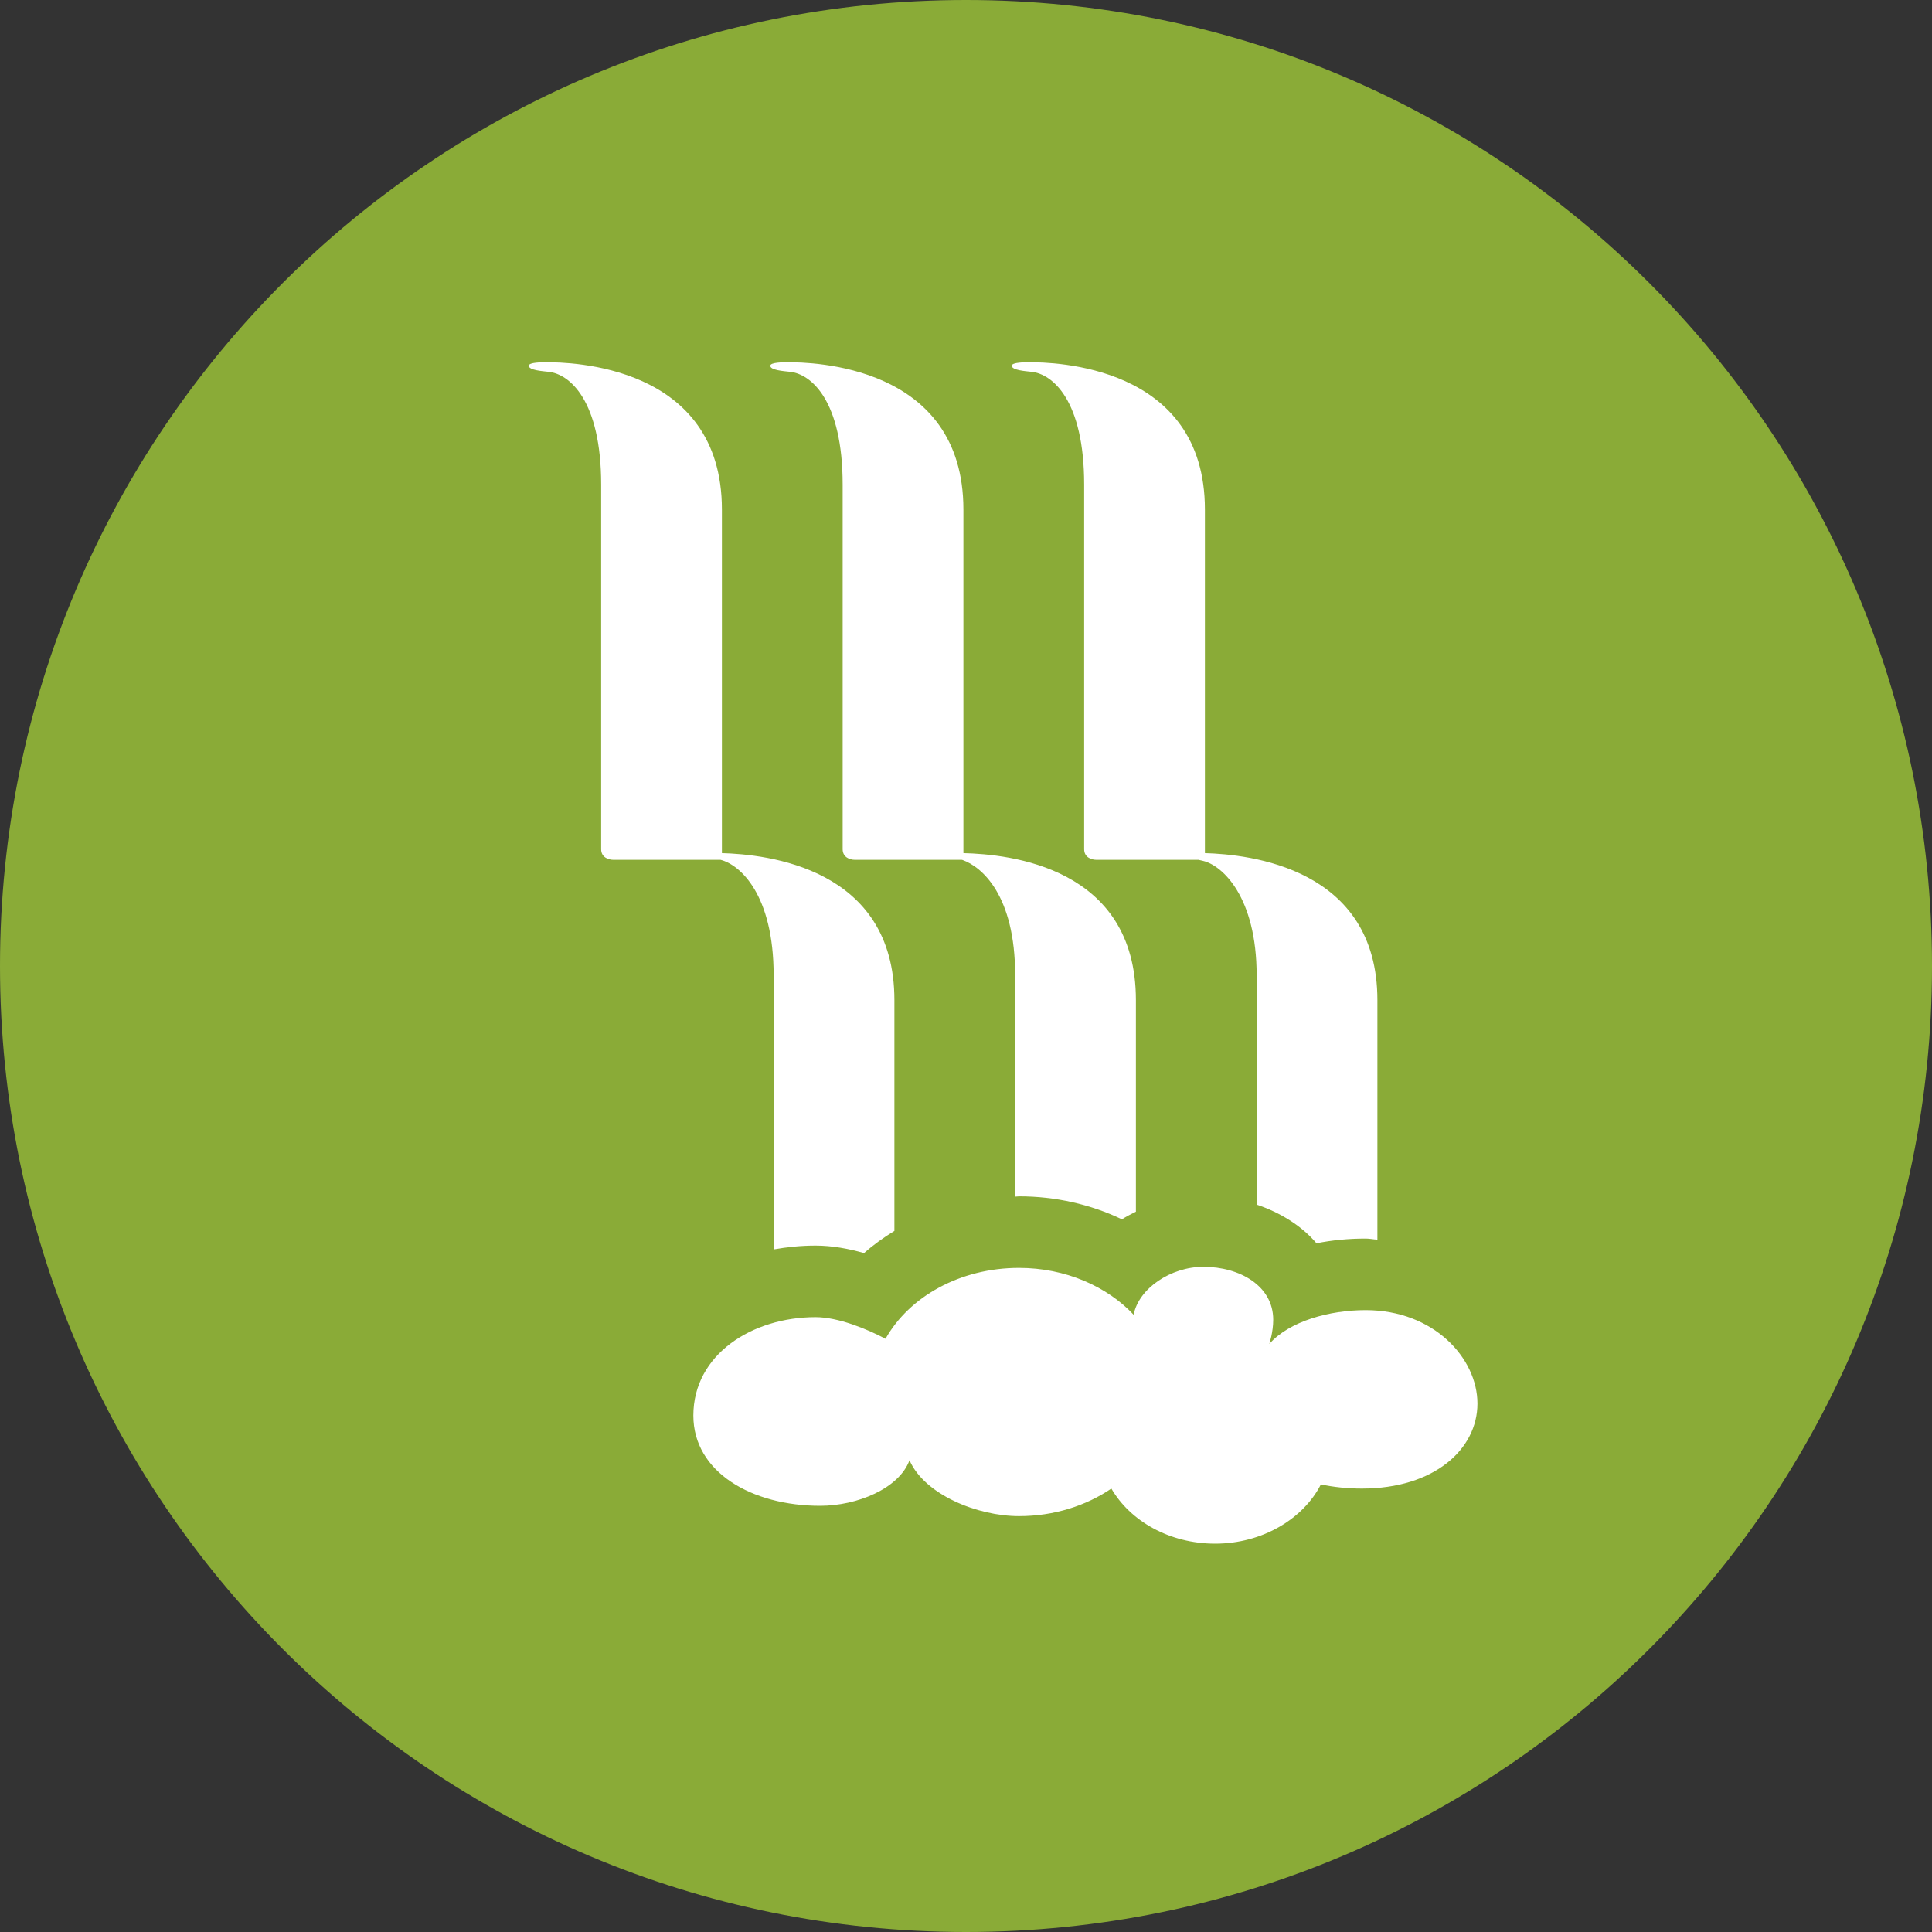
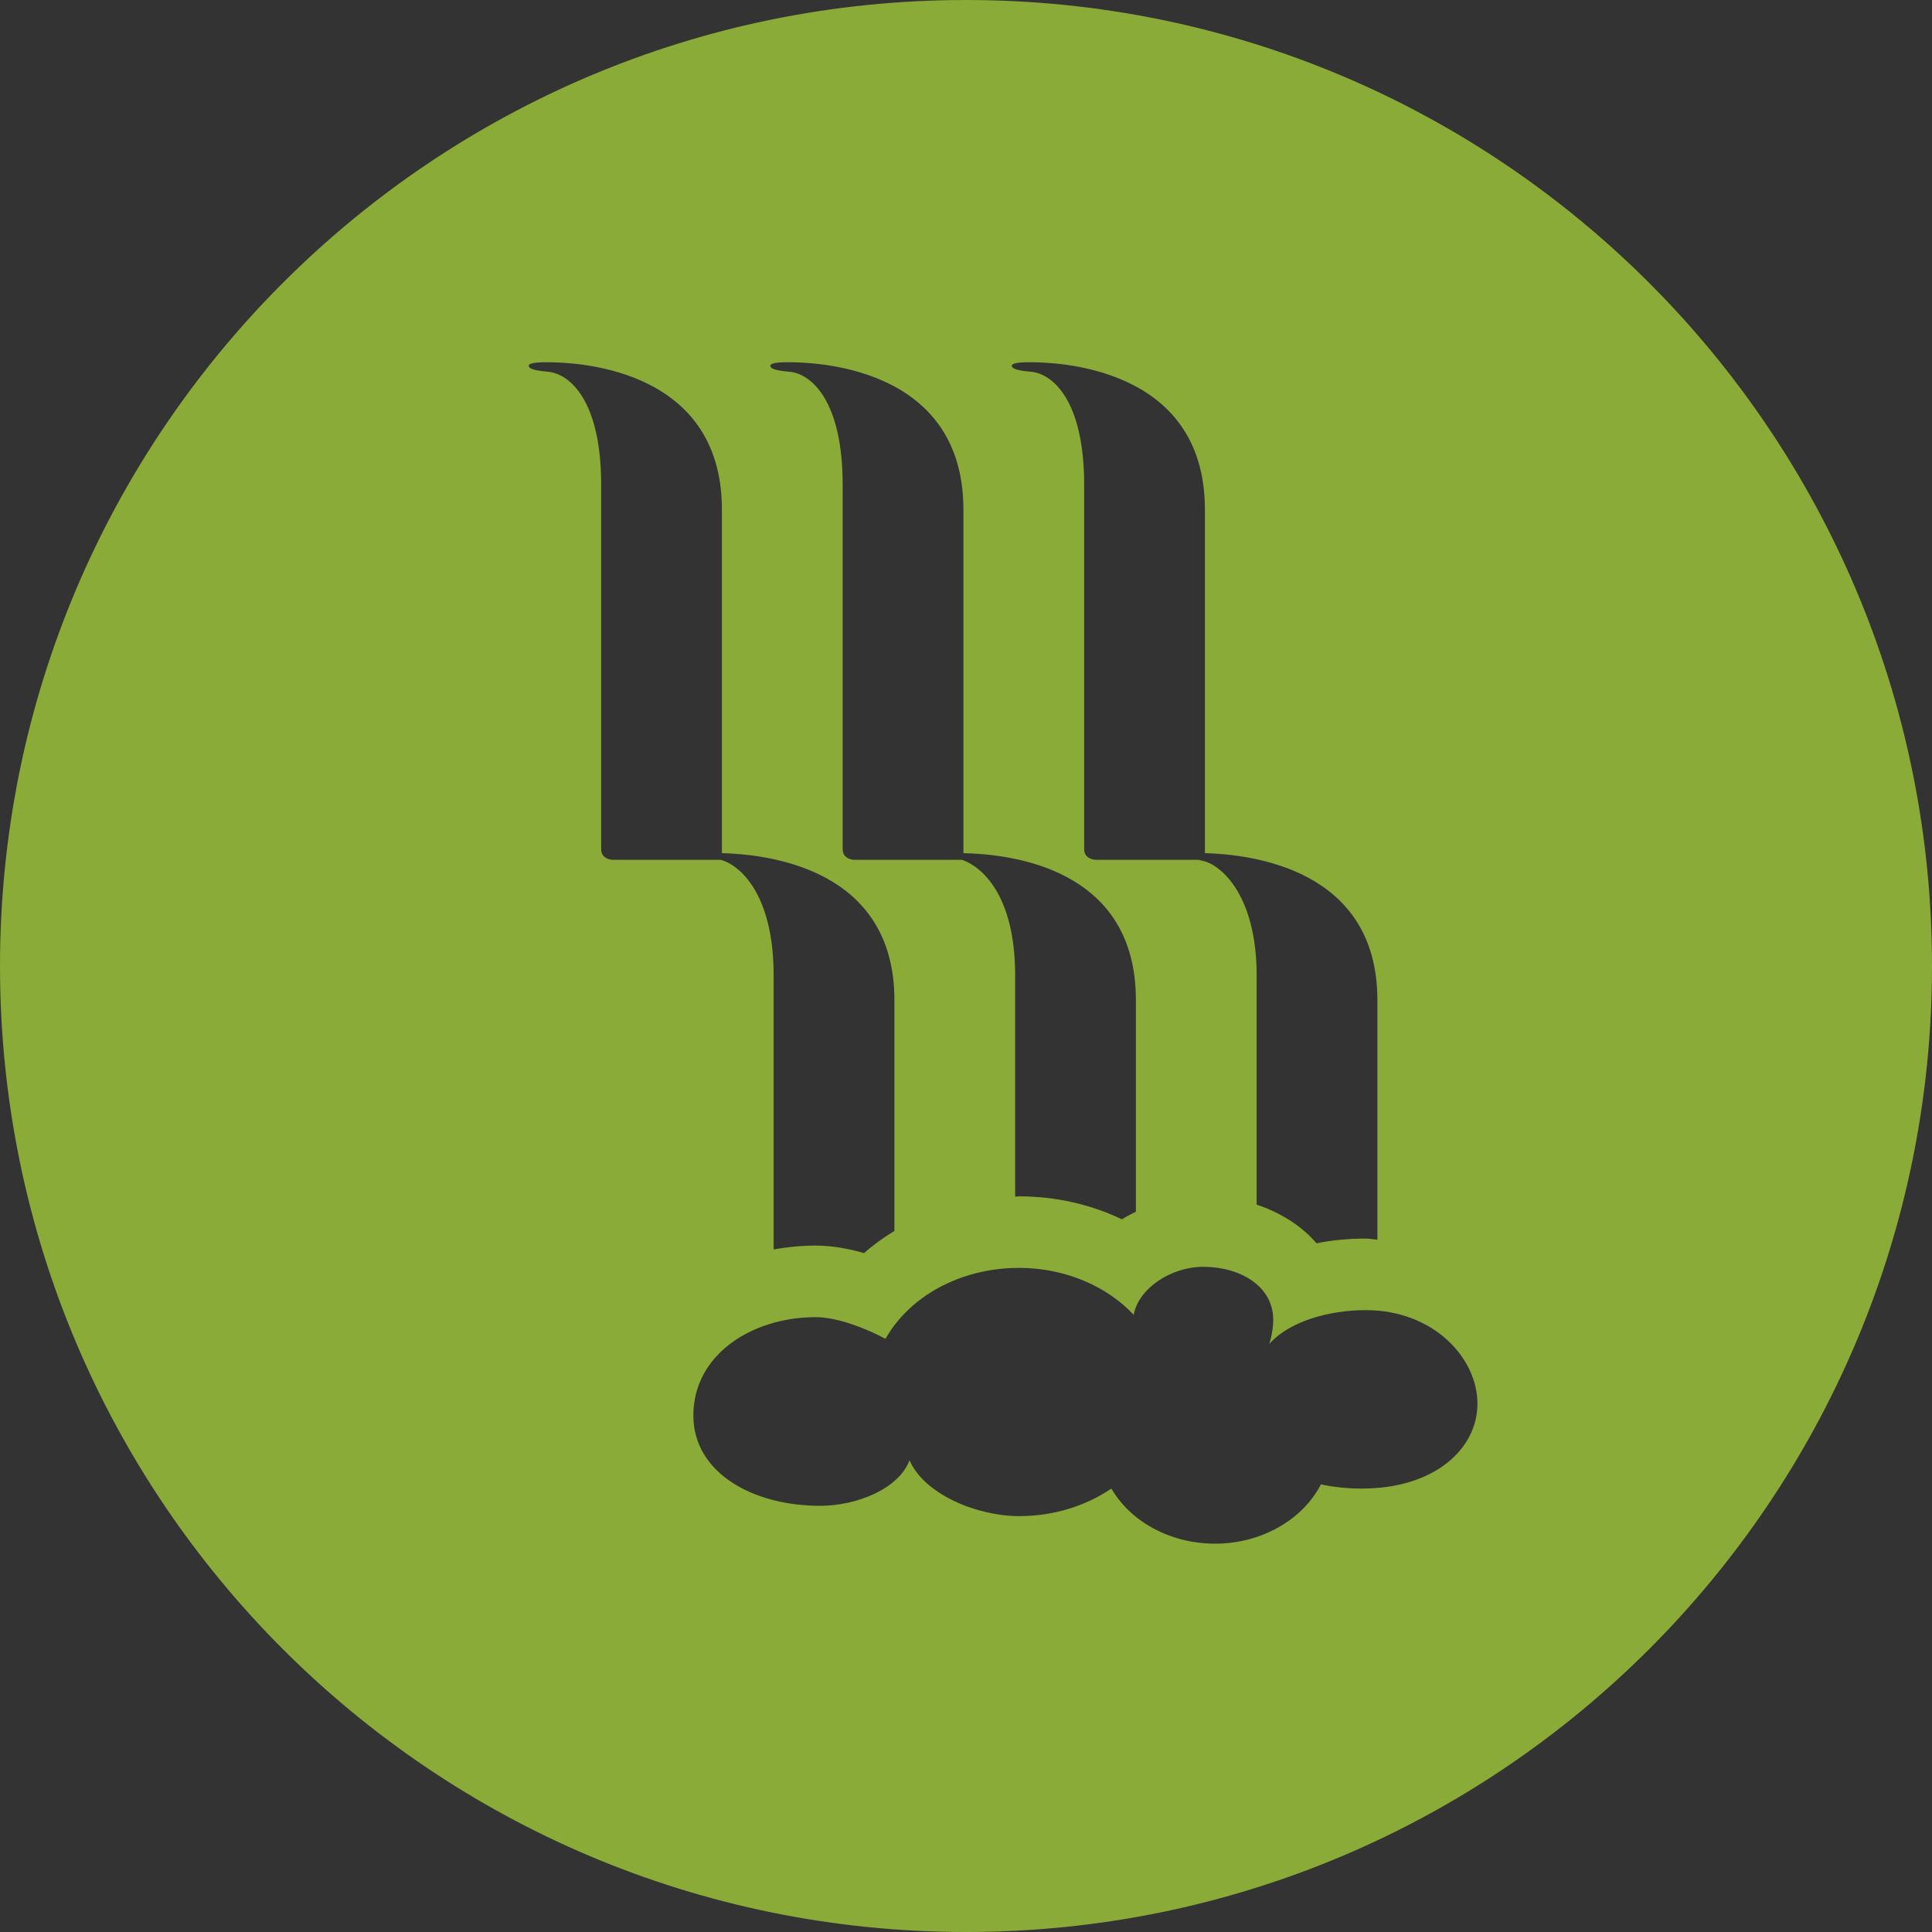
<svg xmlns="http://www.w3.org/2000/svg" width="50px" height="50px" viewBox="0 0 50 50" version="1.1">
  <rect x="0" y="0" width="50" height="50" fill="#333333" stroke="none" />
  <title>icn_waterfalls</title>
  <desc>Created with Sketch.</desc>
  <defs />
  <g id="Page-1" stroke="none" stroke-width="1" fill="none" fill-rule="evenodd">
    <g id="Elements" transform="translate(-719, -894)">
      <g id="icn_waterfalls" transform="translate(719, 894)">
        <g>
-           <path d="M1.62,25 C1.62,12.083 12.083,1.62 25,1.62 C37.918,1.62 48.38,12.083 48.38,25 C48.38,37.918 37.918,48.38 25,48.38 C12.083,48.38 1.62,37.918 1.62,25" id="Fill-1" fill="#FFFFFF" />
          <path d="M35.247,38.524 C34.873,38.524 34.512,38.487 34.185,38.415 C33.731,39.307 32.669,39.95 31.449,39.95 C30.262,39.95 29.248,39.361 28.762,38.524 C28.106,38.969 27.279,39.237 26.372,39.237 C25.293,39.237 23.924,38.679 23.538,37.791 C23.268,38.524 22.18,38.97 21.226,38.97 C19.459,38.97 17.944,38.1 17.944,36.634 C17.944,35.052 19.467,34.088 21.107,34.088 C21.699,34.088 22.45,34.4 22.917,34.648 C23.528,33.562 24.841,32.813 26.372,32.813 C27.575,32.813 28.653,33.294 29.339,34.026 C29.467,33.346 30.3,32.785 31.143,32.785 C32.084,32.785 32.951,33.277 32.951,34.156 C32.951,34.479 32.85,34.781 32.85,34.781 C33.372,34.189 34.413,33.906 35.343,33.906 C37.104,33.906 38.236,35.148 38.236,36.325 C38.236,37.502 37.12,38.524 35.247,38.524 M15.558,21.978 L15.558,12.544 C15.558,10.356 14.737,9.681 14.201,9.623 C14.022,9.604 13.685,9.58 13.685,9.465 C13.685,9.375 14.03,9.375 14.144,9.375 C14.723,9.375 18.683,9.422 18.683,13.188 L18.683,22.079 C19.831,22.111 23.147,22.447 23.147,25.884 L23.147,31.856 C22.868,32.027 22.603,32.216 22.362,32.43 C21.965,32.316 21.535,32.236 21.107,32.236 C20.731,32.236 20.37,32.273 20.022,32.335 L20.022,25.244 C20.022,23.145 19.149,22.383 18.655,22.254 C18.652,22.254 18.648,22.252 18.645,22.252 L15.874,22.252 C15.736,22.252 15.558,22.181 15.558,21.978 M20.394,9.375 C20.973,9.375 24.933,9.422 24.933,13.188 L24.933,22.079 C26.112,22.108 29.397,22.431 29.397,25.884 L29.397,31.358 C29.274,31.42 29.15,31.482 29.036,31.556 C28.227,31.169 27.315,30.961 26.372,30.961 C26.337,30.961 26.306,30.969 26.272,30.969 L26.272,25.244 C26.272,23.156 25.401,22.432 24.914,22.258 C24.909,22.256 24.898,22.254 24.891,22.252 L22.124,22.252 C21.986,22.252 21.808,22.181 21.808,21.978 L21.808,12.544 C21.808,10.356 20.987,9.681 20.451,9.623 C20.272,9.604 19.935,9.58 19.935,9.465 C19.935,9.375 20.28,9.375 20.394,9.375 M26.644,9.375 C27.223,9.375 31.183,9.422 31.183,13.188 L31.183,22.079 C32.32,22.112 35.647,22.45 35.647,25.884 L35.647,32.082 C35.543,32.077 35.449,32.054 35.343,32.054 C34.904,32.054 34.477,32.095 34.071,32.176 C33.682,31.721 33.143,31.386 32.522,31.175 L32.522,25.244 C32.522,23.214 31.636,22.397 31.136,22.28 C31.104,22.271 31.062,22.262 31.018,22.252 L28.374,22.252 C28.236,22.252 28.058,22.181 28.058,21.978 L28.058,12.544 C28.058,10.356 27.237,9.681 26.701,9.623 C26.522,9.604 26.185,9.58 26.185,9.465 C26.185,9.375 26.53,9.375 26.644,9.375 M25,0 C11.188,0 0,11.188 0,25 C0,38.813 11.188,50 25,50 C38.813,50 50,38.813 50,25 C50,11.188 38.813,0 25,0" id="Fill-3" fill="#8AAB37" />
        </g>
      </g>
    </g>
  </g>
</svg>